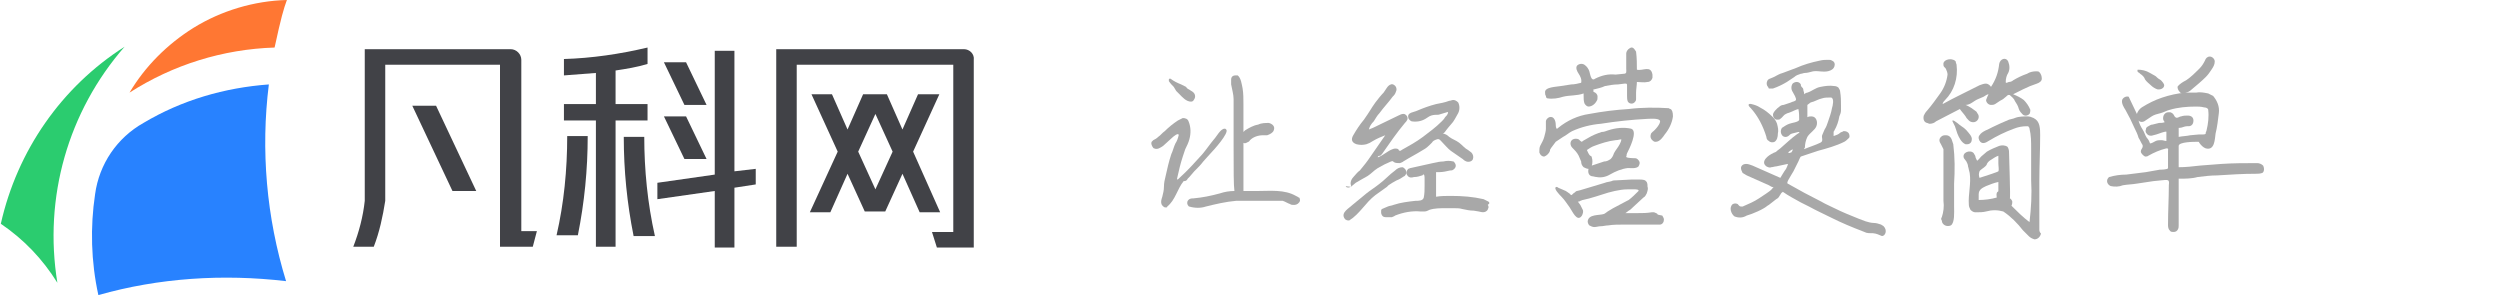
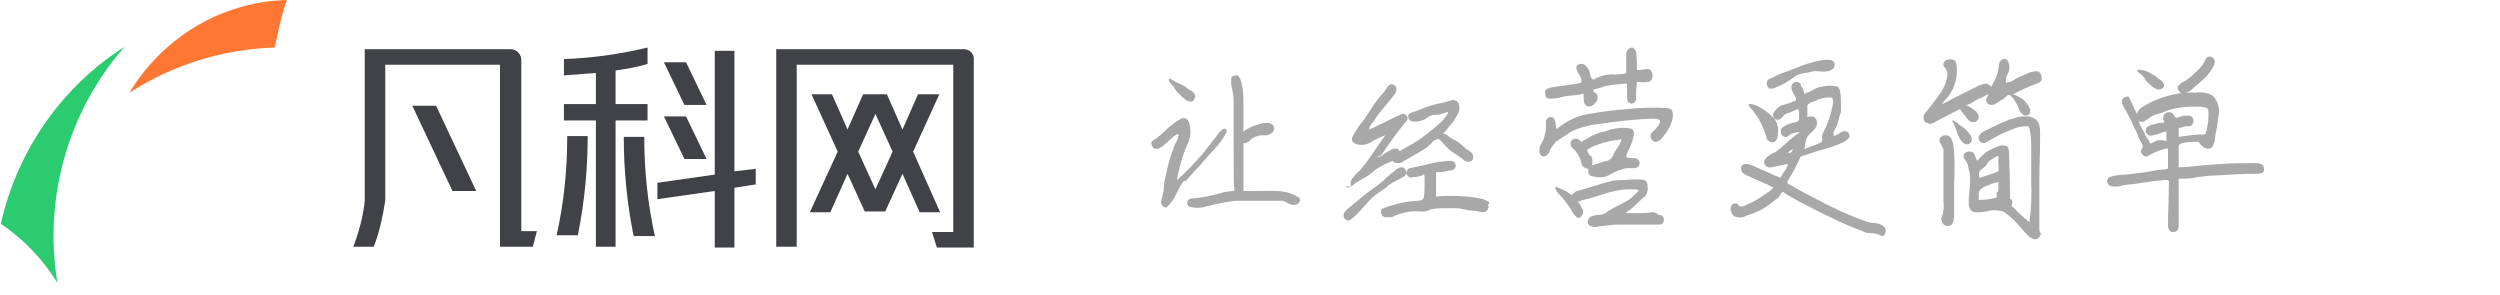
<svg xmlns="http://www.w3.org/2000/svg" version="1.1" id="图层_1" x="0px" y="0px" viewBox="0 0 305 36" style="enable-background:new 0 0 305 36;" xml:space="preserve">
  <style type="text/css">
	.st0{fill:#A8A8A8;}
	.st1{fill:#2BCC6F;}
	.st2{fill:#FF7733;}
	.st3{fill:#2882FF;}
	.st4{fill:#414247;}
</style>
  <title>画板 4</title>
  <path class="st0" d="M144.9,21.8l0.2-0.2l0.6-0.7l0.2-0.2c0.3-0.3,0.6-0.6,0.9-1c0.3-0.3,0.6-0.7,0.9-1s2.3-2.5,1.9-2.9  c-0.1-0.1-0.1-0.1-0.2-0.1c-0.5,0-1,1-1.3,1.3c-0.5,0.6-0.9,1.2-1.4,1.8c-0.9,1-1.8,2-2.8,2.9c-0.2,0.2-0.3,0.3-0.3,0.1  c0.2-0.9,0.4-1.8,0.7-2.7c0.1-0.3,0.2-0.6,0.3-0.9c0.2-0.4,0.4-0.8,0.5-1.2c0.2-0.7,0.2-1.5-0.1-2.2c-0.1-0.3-0.4-0.4-0.7-0.4  c-0.2,0.1-0.4,0.2-0.6,0.3c-0.6,0.4-1.1,0.8-1.6,1.3c-0.3,0.2-0.5,0.5-0.8,0.7c-0.2,0.2-0.4,0.3-0.6,0.4c-0.1,0.1-0.1,0.1-0.2,0.2  c-0.1,0.2,0,0.4,0.1,0.6c0.1,0.1,0.1,0.2,0.2,0.2c0.4,0.2,0.8-0.1,1.1-0.3l1.1-1c0.1-0.1,0.8-0.7,0.8-0.3c-0.1,0.4-0.2,0.7-0.4,1  c-0.2,0.4-0.3,0.9-0.5,1.3c-0.3,0.9-0.5,1.8-0.7,2.7c-0.1,0.4-0.2,0.8-0.2,1.3c0,0.4-0.1,0.8-0.2,1.2c-0.1,0.3-0.2,0.6-0.1,0.9  c0.1,0.2,0.2,0.3,0.4,0.4c0.1,0,0.1,0,0.2,0c0.1,0,0.1,0,0.1-0.1c1-0.8,1.2-2.1,2-3.1C144.7,22.1,144.8,22,144.9,21.8z" />
  <path class="st0" d="M158.3,24l-0.2-0.1c-1.4-0.8-3.1-0.6-4.6-0.6h-1.8v-5.9c0,0.1,0.3,0.1,0.4,0c0.2-0.1,0.3-0.1,0.4-0.3  c0.4-0.4,1-0.6,1.6-0.6c0.2,0,0.3,0,0.5,0c0.3-0.1,0.7-0.3,0.8-0.6c0.2-0.5-0.2-0.8-0.6-0.9c-0.4,0-0.9,0-1.3,0.2  c-0.6,0.1-1.1,0.4-1.6,0.7l-0.2,0.2c0-1.1,0-2.3,0-3.4c0-0.6,0-1.3-0.1-1.9c-0.1-0.5-0.2-1.3-0.6-1.6c-0.1,0-0.2,0-0.3,0  c-0.3,0-0.5,0.2-0.5,0.5c0,0.2,0,0.4,0,0.6c0.1,0.6,0.3,1.2,0.3,1.8c0,0.7,0,1.3,0,2v3.8c0,2.9,0,4.7,0.1,5.4  c-0.6,0-1.2,0.1-1.8,0.3c-1.1,0.3-2.1,0.5-3.2,0.6c-0.2,0-0.3,0-0.5,0.1c-0.3,0.2-0.3,0.5-0.2,0.7c0,0,0,0,0,0  c0.1,0.1,0.1,0.2,0.2,0.2c0.7,0.2,1.4,0.2,2,0c1.2-0.3,2.5-0.6,3.7-0.7c0.9,0,1.8,0,2.7,0c2,0,3,0,3,0c0.3,0.1,0.6,0.3,0.9,0.4  c0.1,0.1,0.3,0.1,0.5,0.1c0.3,0,0.6-0.2,0.7-0.5c0-0.1,0-0.3-0.1-0.4C158.4,24.1,158.3,24,158.3,24z" />
  <path class="st0" d="M143.5,11.1l0.4,0.4c0.3,0.3,0.8,0.9,1.4,0.9c0.2,0,0.3-0.1,0.4-0.3c0.2-0.3,0.1-0.7-0.2-0.9  c-0.1-0.1-0.2-0.1-0.3-0.2c-0.2-0.1-0.4-0.2-0.5-0.4c-0.2-0.1-0.4-0.2-0.6-0.3c-0.5-0.2-0.9-0.4-1.3-0.7c0,0-0.1,0-0.1,0  c0,0-0.1,0-0.1,0.1c0,0.1,0,0.1,0,0.2c0.2,0.3,0.4,0.5,0.6,0.7L143.5,11.1z" />
  <path class="st0" d="M169.4,22.6c0.3-0.2,0.6-0.4,1-0.6c0.3-0.1,0.6-0.3,0.9-0.5c0.1,0,0.1-0.1,0.2-0.2c0-0.1,0.1-0.1,0.1-0.2  c0-0.3-0.2-0.6-0.5-0.7c0,0,0,0,0,0c-0.4,0-0.7,0.2-0.9,0.4c-0.7,0.5-1.3,1.2-2,1.7c-0.5,0.4-1,0.7-1.5,1.1  c-0.5,0.4-1.1,0.9-1.7,1.4c-0.4,0.4-1.4,0.9-1,1.6c0.1,0.1,0.1,0.2,0.2,0.2c0.1,0.1,0.3,0.1,0.4,0.1c1.3-0.8,2-2.2,3.2-3.1l1.4-1  C169.2,22.8,169.3,22.7,169.4,22.6z" />
  <path class="st0" d="M181.6,24.6c-0.2-0.1-0.4-0.2-0.6-0.3c-1.3-0.3-2.6-0.4-4-0.4c-0.6,0-1.2,0-1.8,0.1v-2.7c0-0.1,0-0.1,0-0.2  c0,0,0-0.1,0-0.1h0.4c0.4,0,0.9-0.1,1.3-0.2c0.1,0,0.3,0,0.4-0.1c0.3-0.2,0.4-0.5,0.2-0.8c0,0,0,0,0,0c-0.1-0.1-0.1-0.2-0.2-0.2  c-0.4-0.1-0.8-0.1-1.2,0c-0.4,0-0.9,0.1-1.3,0.2c-0.9,0.2-1.8,0.4-2.7,0.6c-0.1,0-0.2,0.1-0.3,0.1c-0.2,0.2-0.3,0.6-0.1,0.8  c0,0,0,0,0,0c0.2,0.3,0.5,0.3,0.8,0.2c0.4,0,0.7-0.1,1-0.2c0,0,0.1,0,0.1-0.1c0.2-0.1,0.2,0.3,0.2,0.5v0.9c0,0.5,0,0.9-0.1,1.4  c-0.1,0.4-0.6,0.4-1,0.4c-0.9,0.1-1.8,0.2-2.7,0.5c-0.2,0.1-0.5,0.1-0.7,0.2c-0.2,0.1-0.5,0.2-0.7,0.3c-0.1,0.1-0.1,0.1-0.1,0.2  c0,0.1,0,0.2,0,0.3c0.1,0.4,0.3,0.5,0.6,0.5c0.2,0,0.5,0,0.7,0c0.2-0.1,0.3-0.1,0.4-0.2c1-0.4,2.1-0.6,3.1-0.5c0.2,0,0.4,0,0.5,0  c0.2,0,0.4-0.1,0.6-0.2c0.6-0.2,1.3-0.2,2-0.2c0.3,0,0.6,0,1,0c0.3,0,0.7,0,1,0.1c0.5,0.1,0.9,0.2,1.4,0.2l0.6,0.1  c0.4,0.1,0.8,0.2,1.1-0.2c0-0.1,0.1-0.2,0.1-0.3c0-0.1,0-0.2-0.1-0.3C181.8,24.8,181.7,24.7,181.6,24.6z" />
  <path class="st0" d="M164.2,22.8c0.5,0.3,0.9-0.3,1.2-0.5c0.3-0.2,0.9-0.5,1.4-0.8s0.8-0.7,1.3-1c0.5-0.3,1.1-0.6,1.6-0.8  c0.3-0.1,0.2,0,0.4,0.1c0.2,0.1,0.4,0.1,0.7,0.1c0.2-0.1,0.3-0.1,0.4-0.2c0.8-0.5,1.6-0.9,2.4-1.4c0.4-0.2,0.7-0.5,1.1-0.9  c0.1-0.2,0.3-0.3,0.6-0.4c0.3-0.1,0.4,0.1,0.6,0.3c0.4,0.4,0.7,0.8,1.1,1.1s0.9,0.6,1.3,0.9c0.2,0.1,0.3,0.3,0.6,0.4  c0.3,0.1,0.7,0,0.8-0.3c0.1-0.3,0-0.6-0.2-0.8c-0.1-0.1-0.3-0.2-0.4-0.3c-0.4-0.2-0.7-0.6-1.1-0.9c-0.4-0.3-0.8-0.4-1.2-0.7  c-0.2-0.2-0.5-0.4-0.8-0.4c0.2,0,0.4-0.4,0.5-0.5c0.1-0.1,0.3-0.4,0.5-0.6c0.4-0.4,0.6-0.9,0.9-1.4c0.2-0.4,0.2-0.9,0-1.3  c-0.2-0.2-0.4-0.3-0.6-0.3c-0.2,0-0.3,0.1-0.5,0.1c-0.5,0.2-1.1,0.3-1.6,0.4c-0.8,0.2-1.6,0.5-2.3,0.8c-0.4,0.2-1.2,0.2-1.1,0.8  c0,0.2,0.2,0.4,0.4,0.5c0.6,0.1,1.2,0,1.7-0.3c0.2-0.1,0.4-0.3,0.7-0.4c0.3-0.1,0.6-0.1,0.9-0.1c0.3-0.1,0.7-0.2,1-0.3  c0.2-0.1,0.2,0.1,0.1,0.2c0,0.1-0.2,0.3-0.3,0.4c-0.1,0.2-0.3,0.4-0.4,0.5c-0.7,0.7-1.5,1.3-2.3,1.9c-0.8,0.6-1.7,1.1-2.6,1.6  c-0.1,0.1-0.2,0.1-0.2,0.1c-0.1,0-0.2-0.1-0.2-0.2c-0.2-0.1-0.5-0.1-0.7,0c-0.6,0.2-1.2,0.8-1.8,1c0,0,0-0.1,0-0.1  c0.1-0.1,0.2-0.1,0.3-0.1c0.1-0.1,0.1-0.1,0.2-0.2c0.9-1.3,1.8-2.6,2.8-3.8c0.1-0.1,0.2-0.2,0.3-0.4c0.1-0.3-0.1-0.6-0.4-0.7  c0,0,0,0-0.1,0c-0.2,0-0.4,0.1-0.6,0.2c-1,0.5-2.1,1-3.1,1.5c-0.2,0.1-0.3,0.1-0.5,0.2c0.1-0.4,0.3-0.7,0.6-1c0.2-0.3,0.4-0.7,0.7-1  c0.5-0.7,1.1-1.3,1.6-2c0.2-0.2,0.3-0.3,0.4-0.6c0.1-0.2,0.1-0.4,0-0.6c-0.1-0.2-0.4-0.4-0.6-0.3c-0.4,0.1-0.6,0.6-0.9,1  c-0.3,0.3-0.7,0.8-1,1.2c-0.3,0.4-0.4,0.6-0.6,0.9s-0.5,0.8-0.8,1.2c-0.5,0.6-0.9,1.2-1.3,1.9c-0.3,0.5-0.2,0.9,0.4,1.1  c0.4,0.1,0.8,0.1,1.2,0c0.3-0.1,0.5-0.2,0.8-0.4c0.5-0.3,1-0.5,1.5-0.7l-1.8,2.6c-0.4,0.6-0.8,1.1-1.3,1.7c-0.3,0.2-0.5,0.5-0.7,0.7  c-0.3,0.3-0.6,0.8-0.3,1.3C164.1,22.7,164.2,22.7,164.2,22.8z" />
  <path class="st0" d="M202.2,26.1c-0.1-0.1-0.2-0.1-0.4-0.2c-0.1,0-0.2,0-0.3,0c-0.6,0.1-1.1,0.1-1.7,0.1c-0.4,0-0.8,0-1.2,0  c0,0-0.2,0-0.3,0c0,0,0.3-0.2,0.4-0.3c0.2-0.1,0.3-0.2,0.5-0.4c0.4-0.4,0.9-0.8,1.3-1.2c0.2-0.1,0.3-0.3,0.4-0.5  c0.1-0.3,0.2-0.6,0.1-0.8c0-0.2,0-0.4-0.1-0.6c-0.1-0.1-0.1-0.1-0.2-0.2c-0.3-0.1-0.5-0.1-0.8-0.1c-0.3,0-0.5,0-0.8,0l-1.9,0.1  c-0.2,0-0.4,0-0.6,0.1c-0.3,0.1-0.6,0.1-0.8,0.2l-2,0.6l-1,0.3c-0.1,0-0.3,0.1-0.4,0.1c-0.1,0-0.2,0.1-0.3,0.2  c-0.1,0-0.3,0.3-0.4,0.3c-0.1,0-0.1,0-0.1-0.1c-0.3-0.2-0.5-0.4-0.8-0.5c-0.2-0.1-0.5-0.2-0.7-0.3c0,0-0.1-0.1-0.2-0.1  c-0.5,0.1,0.4,1,0.6,1.2c0.4,0.4,0.7,0.9,1,1.3c0.3,0.4,0.9,1.9,1.5,1c0.1-0.2,0.2-0.5,0.1-0.7c-0.1-0.2-0.2-0.4-0.3-0.6l-0.3-0.4  c0.1,0,0.2,0,0.3-0.1c0.1,0,0.2-0.1,0.3-0.1c1-0.2,2.1-0.6,3.1-0.9l0.8-0.2c0.5-0.1,1-0.2,1.6-0.2c0.3,0,0.6,0,0.8,0  c0.1,0,0.6,0,0.5,0.2c-0.4,0.4-0.8,0.8-1.2,1.1l-0.2,0.1l-1.7,0.9c-0.2,0.1-0.3,0.2-0.5,0.3c-0.2,0.1-0.4,0.3-0.6,0.4  c-0.6,0.2-1.9,0-2,0.9c0,0.2,0.1,0.4,0.2,0.5c0.2,0.1,0.4,0.2,0.6,0.2c0.3,0,0.5-0.1,0.8-0.1c0.3,0,0.6-0.1,0.9-0.1  c0.6-0.1,1.3-0.1,1.9-0.1c1.3,0,2.5,0,3.8,0c0.2,0,0.4,0,0.6,0c0.3,0,0.5-0.3,0.5-0.6c0-0.2-0.1-0.3-0.2-0.5  C202.3,26.2,202.2,26.2,202.2,26.1z" />
  <path class="st0" d="M198.5,18.7c0.2-0.4,1.4-2.7,0.5-3c-0.9-0.2-1.9-0.1-2.8,0.2c-0.3,0.1-0.5,0.2-0.8,0.2  c-0.6,0.2-1.1,0.4-1.6,0.7c-0.2,0.1-0.5,0.3-0.7,0.4c-0.1,0,0,0.1-0.1,0.1c-0.1,0-0.3-0.2-0.4-0.3c-0.2-0.1-0.5-0.1-0.7,0  c-0.2,0.1-0.3,0.3-0.3,0.5c0,0.2,0.1,0.4,0.2,0.5c0.3,0.3,0.6,0.6,0.8,1c0.1,0.2,0.2,0.5,0.3,0.7c0,0.3,0.1,0.5,0.3,0.7  c0.2,0.1,0.4,0.2,0.6,0.2c-0.1,0.4,0,0.8,0.4,0.9c0.2,0,0.4,0.1,0.6,0.1c0.5,0.1,1.1,0,1.6-0.3c0.7-0.4,1.4-0.7,2.2-0.8  c0.4,0,1,0.1,1.3-0.2c0.1-0.2,0.2-0.4,0.1-0.6c-0.1-0.2-0.3-0.4-0.5-0.4c-0.1,0-1.2,0-1.1-0.2S198.4,18.9,198.5,18.7z M197.8,17  c0,0.2-0.1,0.4-0.2,0.6c-0.2,0.4-0.5,0.7-0.7,1.1c-0.1,0.3-0.2,0.5-0.4,0.7c-0.3,0.2-0.5,0.3-0.8,0.3c-0.3,0.1-0.6,0.2-0.9,0.3  c0,0-0.6,0.2-0.6,0.2c0.1-0.3,0.1-0.7,0-1c0-0.1-0.1-0.2-0.2-0.2c-0.2-0.2-0.3-0.5-0.4-0.7c0.3-0.2,0.6-0.4,0.9-0.5  c0.8-0.3,1.7-0.6,2.6-0.7C197.4,17.1,197.6,17,197.8,17C197.9,17,197.8,17,197.8,17z" />
  <path class="st0" d="M203.8,13.3c-0.1,0-0.2-0.1-0.2-0.1c-1.6-0.1-3.3-0.1-4.9,0.1c-1.6,0.1-3.2,0.3-4.8,0.6  c-1.4,0.2-2.7,0.8-3.8,1.7c-0.1,0.1-0.1,0.1-0.2,0.1c-0.1-0.2-0.1-0.4-0.1-0.5c0-0.4-0.2-1.1-0.8-0.9c-0.2,0.1-0.4,0.3-0.4,0.5  c0,0.3,0,0.6,0,0.9c0,0.3-0.1,0.6-0.2,1c-0.1,0.4-0.3,0.7-0.5,1.1c-0.1,0.2-0.1,0.5-0.1,0.8c0.1,0.3,0.3,0.5,0.6,0.5  c0.3-0.1,0.6-0.4,0.7-0.7v-0.1c0-0.1,0.1-0.1,0.1-0.2c0.2-0.3,0.4-0.5,0.6-0.8c0.3-0.2,0.6-0.4,0.9-0.6c0.4-0.2,0.7-0.5,1.1-0.7  c1.1-0.5,2.3-0.8,3.5-0.9c1.9-0.3,3.8-0.5,5.7-0.6c0.3,0,1.3-0.1,1.5,0.2c0.2,0.3-0.6,1.2-0.9,1.4c-0.1,0.1-0.2,0.2-0.2,0.3  c-0.1,0.3,0,0.6,0.3,0.8c0.1,0.1,0.2,0.1,0.3,0.1c0.5,0,0.9-0.6,1.1-0.9c0.5-0.6,0.9-1.4,1-2.2C204.1,13.7,204,13.4,203.8,13.3z" />
  <path class="st0" d="M188.8,12c0.6,0.1,1.3,0,1.9-0.2c0.8-0.2,1.7-0.1,2.5-0.4v0.2c0,0.4,0,0.7,0.1,1c0.1,0.2,0.3,0.4,0.5,0.4  c0.4,0,0.8-0.3,1-0.7c0.1-0.1,0.1-0.3,0.1-0.5c0-0.3-0.2-0.5-0.5-0.6v-0.3h0.1c0.4-0.1,0.9-0.2,1.3-0.4c0.5-0.1,1.1-0.2,1.6-0.2  l0.8-0.1c0.3,0,0.3,0,0.3,0.3c0,0.3,0,0.8,0,1.2c0,0.2,0,0.5,0.1,0.7c0.2,0.3,0.6,0.3,0.8,0.1c0.1-0.1,0.2-0.2,0.2-0.4  c0-0.3,0-0.5,0-0.8c0-0.4,0.1-0.9,0.1-1.3c0.4,0,0.9,0.1,1.3,0c0.3,0,0.5-0.2,0.6-0.5c0-0.1,0-0.3,0-0.4c-0.2-1.2-1.2-0.4-1.9-0.6  c0-0.7,0-1.4-0.1-2.2c-0.2-0.3-0.4-0.7-0.8-0.4c-0.2,0.1-0.4,0.4-0.4,0.6c0,0.3,0,0.6,0,0.9c0,0.3,0,0.7,0,1S198.5,9,198.1,9l-1,0.1  c-0.9-0.1-1.7,0.1-2.5,0.5c-0.5,0.4-0.6-0.6-0.7-0.9c-0.1-0.3-0.3-0.6-0.6-0.8c-0.3-0.2-0.7-0.1-0.9,0.1c-0.2,0.3,0,0.7,0.2,1  c0.2,0.3,0.4,0.7,0.3,1.1c-0.4,0.1-0.8,0.2-1.2,0.2l-1.3,0.2c-0.5,0.1-2,0.1-1.9,0.8c0,0.1,0,0.3,0.1,0.4  C188.6,11.9,188.7,12,188.8,12z" />
  <path class="st0" d="M215.8,10.8l0.1,0c0.1,0,0.3,0,0.4,0c0.6-0.2,1.2-0.5,1.7-0.8l0.9-0.6c0.2-0.2,0.5-0.3,0.8-0.4  c0.2,0,0.3-0.1,0.5-0.1c0.3,0,0.6-0.1,1-0.2c0.7-0.1,1.4,0.2,2.1-0.1c0.2-0.1,0.4-0.2,0.5-0.5c0.1-0.3,0-0.6-0.3-0.7  c-0.1-0.1-0.3-0.1-0.4-0.1c-0.4,0-0.7,0-1.1,0.1c-1,0.2-2,0.5-2.9,0.9c-0.5,0.2-1.1,0.4-1.6,0.6c-0.4,0.1-0.7,0.3-1.1,0.5  s-0.7,0.2-0.8,0.5c-0.1,0.2-0.1,0.5,0.1,0.7L215.8,10.8z" />
  <path class="st0" d="M213.6,13.2c0.9,1,1.5,2.2,1.9,3.5c0,0.2,0.1,0.4,0.3,0.5c0.2,0.2,0.5,0.2,0.7,0.1c0.3-0.2,0.4-0.6,0.4-1  c0.1-0.4,0-0.8-0.1-1.2c-0.1-0.3-0.3-0.6-0.5-0.8c-0.5-0.5-1-0.9-1.6-1.2c-0.3-0.2-0.6-0.3-1-0.4c-0.4-0.1-0.5,0.1-0.2,0.4  L213.6,13.2z" />
  <path class="st0" d="M229.8,27.6c-0.1-0.1-0.2-0.1-0.3-0.2c-0.3-0.1-0.6-0.2-0.9-0.2c-0.3,0-0.7-0.1-1-0.2c-0.3-0.1-0.5-0.2-0.8-0.3  c-1-0.4-2-0.8-3-1.3c-0.6-0.3-1.1-0.5-1.6-0.8c-1.4-0.7-2.7-1.4-4.1-2.2c-0.2-0.1,0.3-0.8,0.4-1c0.1-0.2,0.2-0.3,0.3-0.5l0.6-1.2  c0.1-0.2,0.2-0.5,0.3-0.6c0.3-0.1,0.6-0.2,0.9-0.3l1.2-0.4c1.1-0.3,2.2-0.6,3.2-1.1c0.2-0.1,0.4-0.3,0.6-0.5c0.1-0.2,0-0.5-0.1-0.6  c-0.2-0.2-0.4-0.2-0.6-0.2c-0.1,0.1-0.3,0.1-0.4,0.2c-0.2,0.2-0.5,0.3-0.8,0.4c0-0.2,0-0.3,0-0.5c0-0.1,0.1-0.1,0.1-0.2  c0.3-0.5,0.5-1.1,0.6-1.7c0.1-0.2,0.2-0.5,0.2-0.7c0-0.2,0-0.4,0-0.6c0-0.6,0-1.1-0.1-1.7c0-0.2-0.1-0.3-0.2-0.5  c-0.1-0.1-0.3-0.2-0.5-0.2c-0.6-0.1-1.2,0-1.7,0.1c-0.6,0.1-1,0.5-1.6,0.7c-0.1,0-0.3,0.1-0.4,0.2v-0.1c0-0.2-0.1-0.3-0.1-0.5  c0-0.1-0.1-0.2-0.2-0.3s-0.1-0.2-0.1-0.3c-0.1-0.2-0.3-0.3-0.5-0.3c-0.2,0-0.4,0.1-0.5,0.2c-0.2,0.3-0.2,0.7,0,1  c0.1,0.2,0.5,0.8,0.4,1c-0.1,0.2-0.5,0.2-0.6,0.3l-0.9,0.3c-0.2,0-0.4,0.1-0.5,0.2c-0.3,0.2-0.8,0.7-0.8,1c0,0.3,0.2,0.6,0.5,0.6  c0.2,0,0.3,0,0.4-0.1c0.3-0.2,0.4-0.5,0.7-0.6c0.1-0.1,0.3-0.1,0.5-0.2c0.3-0.1,0.6-0.3,1-0.4c0.1,0.4,0.1,0.9,0.1,1.3  c0,0.3-1,0.4-1.2,0.5c-0.3,0.1-0.6,0.3-0.9,0.5c-0.2,0.3-0.2,0.7,0.1,1c0,0,0,0,0,0c0.3,0.2,0.6,0.1,0.8-0.1l0.1-0.1l0.2-0.1  l0.8-0.2c0.1,0,0.2,0.1,0.1,0.1l-0.3,0.2c-0.7,0.5-1.3,1.1-2,1.7c-0.1,0.1-0.3,0.2-0.5,0.4c-0.1,0.1-0.3,0.1-0.4,0.2  c-0.5,0.2-1.6,1-0.8,1.6c0.2,0.1,0.4,0.2,0.6,0.1c0.2,0,0.4-0.1,0.6-0.1c0.5-0.1,0.9-0.2,1.4-0.3c0.1,0-0.2,0.6-0.2,0.6  c-0.3,0.4-0.5,0.8-0.7,1.1c-1.1-0.5-2.3-1-3.4-1.5c-0.3-0.1-0.5-0.2-0.8-0.2c-0.3,0-0.6,0.2-0.6,0.5c0,0.2,0.1,0.4,0.2,0.6  c0.2,0.1,0.3,0.2,0.5,0.3l1.8,0.8l0.9,0.4c0.2,0.1,0.4,0.3,0.6,0.2c0,0-0.1,0.1-0.1,0.1c-0.2,0.3-0.5,0.5-0.8,0.7  c-0.3,0.2-0.6,0.4-0.9,0.6c-0.6,0.4-1.3,0.7-2,1c-0.1,0-0.1,0-0.2,0c-0.2,0-0.3-0.2-0.4-0.3c-0.2-0.1-0.4-0.1-0.6,0  c-0.5,0.4-0.2,1.2,0.2,1.5c0.5,0.2,1,0.2,1.5-0.1l0.6-0.2c0.5-0.2,1-0.4,1.5-0.7c0.2-0.1,0.4-0.3,0.6-0.4l0.9-0.7  c0.2-0.1,0.3-0.2,0.4-0.4c0.1-0.1,0.2-0.4,0.3-0.4l0.1-0.1c0.7,0.5,1.5,0.9,2.2,1.3l1,0.5c0.9,0.5,1.8,0.9,2.8,1.4  c1.2,0.6,2.4,1.1,3.7,1.6c0.2,0.1,0.3,0.1,0.5,0.2c0.4,0.1,0.7,0,1.1,0.1c0.4,0.1,0.5,0.2,0.8,0.3C230,28.8,230.3,28.1,229.8,27.6z   M220.2,18c0-0.4,0.1-0.9,0.3-1.3c0.3-0.5,0.9-0.8,1.1-1.3c0.2-0.5,0-1.2-0.6-1.2c-0.2,0-0.3,0-0.5,0.1c0-0.5,0-1,0-1.5  c0.1-0.1,0.3-0.2,0.4-0.3c0.5-0.1,0.9-0.4,1.4-0.5c0.3-0.1,0.6-0.1,0.9-0.1c0.1,0,0.1,0,0.2,0c0.4,0.1,0.2,1,0.1,1.3  c-0.1,0.6-0.3,1.1-0.5,1.7c-0.1,0.3-0.2,0.6-0.4,0.9c-0.1,0.2-0.2,0.5-0.3,0.7c-0.1,0.3,0.2,0.7-0.2,0.9c-0.6,0.3-1.3,0.5-2,0.8  C220.1,18.2,220.1,18.1,220.2,18z M218.2,18.6c0-0.1,0.1-0.1,0.2-0.2c0.1-0.1,0.2-0.1,0.3-0.2c0,0.1,0,0.2-0.1,0.3  c0,0,0,0.1-0.1,0.1C218.3,18.7,218.1,18.7,218.2,18.6z" />
  <path class="st0" d="M248.8,28c0-0.4,0-0.8,0-1.1v-4.8c0-1.9,0.1-3.7,0.1-5.6c0-0.4,0-0.8-0.1-1.2c-0.1-0.4-0.3-0.7-0.7-0.9  c-0.2-0.1-0.5-0.2-0.7-0.2c-0.5,0-1.1,0-1.6,0.2c-0.2,0.1-0.4,0.1-0.7,0.2c-0.7,0.3-1.4,0.6-2,0.9c-0.5,0.3-1.3,0.5-1.6,1  c-0.2,0.2-0.1,0.6,0.1,0.8c0.3,0.3,0.7,0.1,1-0.1c1-0.6,2-1.1,3.1-1.5c0.5-0.2,1-0.3,1.6-0.3c0.1,0,0.2,0,0.2,0.1  c0.1,0.1,0.1,0.1,0.1,0.2c0.2,0.8,0.2,1.6,0.2,2.5V22c0.1,1.7,0,3.4-0.2,5.1c-0.8-0.6-1.5-1.3-2.2-2c0.1-0.2,0.1-0.4,0.1-0.5  c0-0.1-0.2-0.4-0.3-0.4c0.1,0-0.1-5.2-0.1-5.7c0-0.2-0.1-0.5-0.2-0.6c-0.3-0.2-0.7-0.2-1-0.1c-0.5,0.2-1,0.4-1.5,0.7  c-0.2,0.2-0.5,0.4-0.7,0.6c-0.1,0.1-0.4,0.5-0.5,0.5c-0.1-0.2-0.2-0.4-0.2-0.5c0-0.1-0.1-0.2-0.2-0.4c-0.4-0.5-1.5-0.1-1.2,0.6  c0.1,0.1,0.2,0.3,0.3,0.4c0.1,0.2,0.2,0.4,0.2,0.6c0.1,0.3,0.1,0.5,0.2,0.8c0.2,1.3-0.2,2.6-0.1,3.9c0,0.2,0.1,0.4,0.2,0.6  c0.2,0.2,0.4,0.3,0.6,0.3c0.5,0,0.9,0,1.3-0.1c0.7-0.2,1.4-0.2,2.1,0c0.9,0.6,1.7,1.4,2.4,2.3c0.2,0.2,0.5,0.5,0.7,0.7  c0.2,0.2,0.4,0.3,0.7,0.4c0.4,0,0.7-0.3,0.8-0.7C248.8,28.3,248.8,28.1,248.8,28z M243.8,23.3c0,0.1-0.1,0.1-0.1,0.1  c-0.2,0.2-0.1,0.5-0.1,0.7c-0.7,0.2-1.5,0.3-2.2,0.3c0,0,0-0.7,0-0.7c0-0.6,0.5-0.8,0.9-1c0.5-0.2,1-0.4,1.5-0.5c0,0.3,0,0.6,0,0.9  C243.8,23.2,243.8,23.3,243.8,23.3z M243.8,20.9c-0.1,0.1-2,0.7-2.3,0.8c-0.1-0.3-0.1-0.5,0-0.8c0.1-0.2,0.5-0.4,0.7-0.6  c0.1-0.1,0.2-0.2,0.2-0.3c0.1-0.2,0.3-0.4,0.5-0.5c0.3-0.2,0.6-0.4,0.9-0.5c0,0.3,0,0.6,0,0.9C243.8,20.3,243.9,20.7,243.8,20.9z" />
  <path class="st0" d="M248.8,8.8c-0.1-0.1-0.2-0.1-0.4-0.1c-0.4,0-0.8,0.1-1.1,0.3c-0.6,0.2-1.2,0.5-1.7,0.8  c-0.1,0.1-0.3,0.2-0.5,0.2c-0.1,0-0.2,0.1-0.3,0.1c-0.1,0-0.1,0-0.1-0.1c0-0.4,0.1-0.8,0.3-1.1c0.2-0.4,0.2-0.9,0-1.4  c-0.3-0.6-1-0.3-1.1,0.3c-0.1,1-0.4,1.9-1,2.8c-0.1-0.2-0.4-0.4-0.6-0.4c-0.3,0-0.5,0.1-0.8,0.2l-2.2,1.1c-0.8,0.4-1.6,0.8-2.3,1.2  c0-0.2,0.2-0.4,0.3-0.5c1.1-1.1,1.6-2.7,1.4-4.3c0-0.1-0.1-0.2-0.1-0.4c-0.1-0.1-0.2-0.2-0.3-0.2c-0.4-0.2-1.3,0-1.2,0.6  c0,0.3,0.2,0.3,0.3,0.5c0.1,0.2,0.2,0.5,0.2,0.7c-0.1,0.8-0.4,1.6-0.9,2.3c-0.5,0.7-1,1.4-1.6,2.1c-0.2,0.2-0.3,0.4-0.4,0.6  c-0.1,0.4,0,0.8,0.4,0.9c0.1,0,0.2,0.1,0.3,0.1c0.3,0,0.6-0.1,0.8-0.3c1-0.5,1.9-1,2.9-1.5c0.2,0.3,0.5,0.6,0.7,0.9  c0.1,0.2,0.2,0.3,0.4,0.5c0.2,0.2,0.6,0.3,0.9,0.1c0.3-0.2,0.4-0.6,0.2-0.9c-0.1-0.1-0.1-0.2-0.2-0.3c-0.4-0.3-0.8-0.6-1.3-0.8  c0.6,0,1-0.5,1.5-0.7c0.2-0.1,0.5-0.2,0.7-0.3s0.4-0.3,0.6-0.3c-0.1,0.2-0.2,0.4-0.3,0.7c0,0.3,0.3,0.6,0.6,0.6c0.2,0,0.3,0,0.5-0.1  l0.6-0.4c0.2-0.1,0.4-0.2,0.6-0.4c0.2-0.1,0.3-0.4,0.6-0.3c0.2,0.2,0.5,0.4,0.6,0.7c0.2,0.3,0.4,0.6,0.5,1c0.1,0.3,0.3,0.5,0.5,0.7  c0.3,0.2,0.6,0.1,0.8-0.1c0.1-0.2,0.1-0.4,0.1-0.5c-0.2-0.5-0.5-0.9-0.8-1.2c-0.4-0.3-0.8-0.5-1.3-0.7c0.4-0.2,0.8-0.4,1.2-0.6  c0.6-0.3,1.1-0.5,1.7-0.7c0.3-0.1,0.6-0.3,0.6-0.6C249.1,9.3,249,9,248.8,8.8z" />
  <path class="st0" d="M239.8,17.6c0.1,0,0.2,0,0.2,0c0.2,0,0.4-0.1,0.5-0.3c0.1-0.3,0.1-0.5-0.1-0.8c-0.3-0.4-0.6-0.8-1.1-1.1  c-0.2-0.1-0.9-0.8-1.1-0.7c0,0,0,0.1,0,0.1c0.1,0.2,0.2,0.4,0.3,0.6c0.1,0.3,0.2,0.6,0.3,0.9C239,16.8,239.3,17.4,239.8,17.6z" />
  <path class="st0" d="M238.3,17.6l-0.1-0.3c-0.1-0.4-0.3-0.8-0.8-0.8c-0.2,0-0.4,0-0.6,0.2c-0.3,0.3-0.2,0.6,0,0.9  c0.1,0.2,0.2,0.4,0.3,0.6c0,0.1,0,0.2,0,0.3c0,1.3,0,2.5,0,3.8c0,0.7,0,1.5,0,2.2c0.1,0.7,0,1.4-0.2,2c-0.1,0.1-0.1,0.3,0,0.4  c0,0.3,0.2,0.5,0.4,0.6c0.2,0.1,0.5,0.1,0.7,0c0.5-0.3,0.4-1.7,0.4-2.2c0-1,0-1.9,0-2.9C238.5,20.8,238.5,19.2,238.3,17.6z" />
  <path class="st0" d="M276.1,20.2c-0.2-0.2-0.5-0.3-0.7-0.3c-1.5,0-2.9,0-4.4,0.1l-2.6,0.2c-0.9,0.1-1.7,0.2-2.6,0.2  c0-0.8,0-1.7,0-2.6c0-0.5,1.9-0.5,2.2-0.5c0.1,0,0.1,0,0.2,0c0.1,0,0.1,0.1,0.1,0.1c0.2,0.3,0.5,0.6,0.8,0.7  c1.1,0.3,1.1-1.1,1.2-1.8c0.2-0.8,0.3-1.7,0.4-2.5c0.1-0.8-0.2-1.5-0.7-2.1c-0.2-0.1-0.4-0.2-0.6-0.3c-0.5-0.1-1-0.2-1.5-0.1  c-0.4,0-0.9,0-1.3,0c-1,0.1-1.9,0.3-2.8,0.6c-0.9,0.3-1.7,0.7-2.5,1.2c-0.3,0.2-0.5,0.5-0.6,0.8l-1-2.1c-0.3-0.1-0.7,0.1-0.8,0.4  c-0.1,0.4,0.2,0.9,0.4,1.2c0.4,0.7,0.8,1.5,1.1,2.2c0.2,0.4,0.4,0.8,0.5,1.2c0.2,0.3,0.3,0.6,0.5,0.9c0.1,0.4-0.3,0.5-0.2,0.9  c0.1,0.2,0.3,0.4,0.5,0.5c0.1,0,0.3,0,0.4-0.1c0.7-0.4,1.4-0.7,2.2-0.9c0.3,0,0.2,0.1,0.2,0.3s0,0.5,0,0.7c0,0.5,0,0.9,0,1.4  c0,0.2-0.9,0.2-1,0.2c-0.6,0.1-1.2,0.2-1.7,0.3c-0.8,0.1-1.6,0.2-2.4,0.3c-0.7,0-1.4,0.1-2.1,0.3c-0.2,0.2-0.3,0.4-0.2,0.7  c0.1,0.2,0.2,0.3,0.4,0.4c0.5,0.1,1,0.1,1.5-0.1c0.6-0.1,1.1-0.1,1.7-0.2l2-0.3l1-0.1c0.2,0,0.6-0.1,0.8,0c0.2,0.1,0.1,0.5,0.1,0.6  c0,1.6-0.1,3.2-0.1,4.8c0,0.2,0,0.5,0.2,0.7c0.1,0.2,0.3,0.2,0.5,0.2c0.2,0,0.4-0.1,0.5-0.3c0.1-0.2,0.1-0.3,0.1-0.5  c0-1.6,0-3.2,0-4.9v-0.8h0.1c0.7,0,1.5,0,2.2-0.2c0.8-0.1,1.6-0.2,2.4-0.2c1.6-0.1,3.1-0.2,4.7-0.2c0.3,0,0.5,0,0.8-0.1  C276.2,21,276.3,20.6,276.1,20.2C276.2,20.2,276.1,20.2,276.1,20.2z M265.8,16.7c0-0.3,0-0.6,0-0.9c0-0.1,0-0.1,0-0.2h0.1  c0.3,0,0.6-0.2,0.9-0.2h0.2c0.4,0,0.6-0.3,0.6-0.7c0-0.4-0.3-0.6-0.7-0.6c0,0,0,0,0,0c-0.3,0-0.5,0-0.8,0.1c-0.2,0-0.5,0.3-0.7,0.1  c0,0-0.1-0.1-0.1-0.1c-0.1-0.2-0.2-0.4-0.5-0.5c-0.1,0-0.2,0-0.3,0c-0.3,0-0.6,0.3-0.6,0.7c0,0,0,0.1,0,0.1c0,0.1,0.1,0.3,0.2,0.4  c-0.2,0.1-0.5,0.1-0.7,0.1l-0.8,0.2c-0.2,0-0.3,0.1-0.5,0.2c-0.2,0.1-0.3,0.2-0.3,0.4c-0.1,0.2,0,0.4,0.1,0.5  c0.2,0.3,0.6,0.3,0.8,0.2c0.5-0.1,0.9-0.3,1.3-0.4c0.1,0,0.3-0.1,0.3,0s0,0.3,0,0.4c0,0.2,0,0.5,0,0.7c-0.2,0-0.4-0.1-0.6-0.1  c-0.2,0-0.5,0-0.7,0.1c-0.2,0.1-0.5,0.3-0.7,0.3c-0.1-0.3-0.2-0.5-0.4-0.7c-0.2-0.3-0.3-0.7-0.5-1c-0.2-0.3-0.4-0.7-0.5-1.1  c0,0,0.1,0.1,0.1,0.1c0.2,0.1,0.4,0.1,0.6,0c0.3-0.2,0.6-0.4,0.9-0.6c0.3-0.2,0.7-0.3,1.1-0.4c0.4-0.1,0.7-0.3,1.1-0.4  c1-0.3,2.1-0.4,3.2-0.4c0.3,0,0.6,0,1,0.1c0.2,0,0.5,0.1,0.5,0.3c0.1,0.8,0,1.7-0.2,2.5c0,0.1-0.1,0.2-0.1,0.3c0,0,0,0.1,0,0.1  c-0.1,0.1-0.2,0.1-0.3,0.1c-0.1,0-0.3,0-0.5,0l-1.1,0.1C266.8,16.6,266.3,16.6,265.8,16.7z" />
  <path class="st0" d="M266,11.3c0.1,0.1,0.2,0.1,0.4,0.1c0.4-0.1,0.7-0.2,1-0.5c0.6-0.5,1.2-1,1.7-1.5c0.3-0.3,0.5-0.6,0.7-0.9  c0.2-0.3,0.4-0.6,0.4-1c0-0.3-0.3-0.6-0.6-0.6c0,0,0,0,0,0c-0.3,0-0.5,0.2-0.6,0.5c-0.2,0.4-0.4,0.7-0.7,1c-0.5,0.5-1,1-1.6,1.4  c-0.4,0.2-0.7,0.4-1,0.7C265.6,10.7,265.7,11,266,11.3C266,11.2,266,11.2,266,11.3z" />
  <path class="st0" d="M261,8.9l0.1,0.1c0.3,0.2,0.5,0.4,0.6,0.7c0.2,0.3,0.5,0.5,0.7,0.7c0.2,0.2,0.5,0.4,0.8,0.5  c0.5,0.1,1.1-0.3,0.7-0.8c-0.1-0.1-0.2-0.3-0.4-0.4c-0.2-0.1-0.4-0.3-0.5-0.4c-0.2-0.1-0.5-0.3-0.7-0.4c-0.5-0.3-1-0.4-1.5-0.4  C260.7,8.7,260.8,8.8,261,8.9z" />
  <path class="st1" d="M15.2,5.7C7.5,10.6,2.1,18.4,0.1,27.3c2.8,1.9,5.1,4.3,6.9,7.2C5.3,24.1,8.3,13.6,15.2,5.7z" />
  <path class="st2" d="M15.8,11.3C21.1,7.9,27.2,6,33.5,5.8C34.3,2.1,34.6,1.1,35,0c-4,0.1-8,1.3-11.4,3.4  C20.4,5.4,17.7,8.1,15.8,11.3z" />
-   <path class="st3" d="M32.8,10.3c-5.4,0.4-10.6,1.9-15.3,4.7c-3.2,1.8-5.4,5-5.9,8.7C11,27.7,11.1,31.9,12,36  c7.4-2.1,15.2-2.6,22.9-1.7C32.5,26.5,31.8,18.3,32.8,10.3z" />
  <polygon class="st4" points="50.3,12.9 55.2,23.3 58.1,23.3 53.2,12.9 " />
  <path class="st4" d="M63.6,11.3v-4C63.6,6.6,63,6,62.3,6c0,0,0,0,0,0H44.5v18.5c-0.2,1.9-0.7,3.8-1.4,5.6h2.5  c0.7-1.8,1.1-3.7,1.4-5.6V7.9H61v22.2h4l0.5-1.9h-1.9V11.3z" />
  <path class="st4" d="M117.6,6H94.7v24.1h2.5V7.9h19.1v20.4h-2.6l0.6,1.9h4.5V7.3C118.9,6.6,118.3,6,117.6,6C117.6,6,117.6,6,117.6,6  z" />
  <path class="st4" d="M111.4,18.5l3.2-7H112l-1.9,4.3l-1.9-4.3h-2.9l-1.9,4.3l-1.9-4.3h-2.5l3.2,7l-3.4,7.4h2.5l2.1-4.7l2.1,4.6v0  h2.5v0l2.1-4.6l2.1,4.7h2.5L111.4,18.5z M106.8,23.1l-2.1-4.6l2.1-4.6l2.1,4.6L106.8,23.1z" />
  <path class="st4" d="M78.6,16.7h-2.5c0,4.1,0.4,8.1,1.2,12.1h2.6C79,24.8,78.6,20.7,78.6,16.7z" />
  <path class="st4" d="M67.9,28.7h2.6c0.8-4,1.2-8,1.2-12.1h-2.5C69.2,20.7,68.8,24.8,67.9,28.7z" />
  <polygon class="st4" points="89.6,8.1 89.6,8.1 89.6,6.2 89.6,6.2 87.2,6.2 87.2,6.2 87.2,21.3 80.2,22.3 80.2,24.3 87.2,23.3   87.2,30.2 89.6,30.2 89.6,22.9 92.2,22.5 92.2,20.6 89.6,20.9 " />
  <path class="st4" d="M79,14.7v-2h-3.9V9.2l0,0V8.6c1.3-0.2,2.6-0.4,3.9-0.8v-2c-3.4,0.8-6.8,1.3-10.2,1.4v2c1.4-0.1,2.7-0.2,3.9-0.3  v3.8h-3.9v2h3.9v15.4h2.4V14.7H79z" />
  <polygon class="st4" points="86.2,12.8 83.7,7.6 81.1,7.6 81,7.6 83.5,12.8 " />
  <polygon class="st4" points="86.2,19.4 83.7,14.2 81.1,14.2 81,14.2 83.5,19.4 " />
</svg>